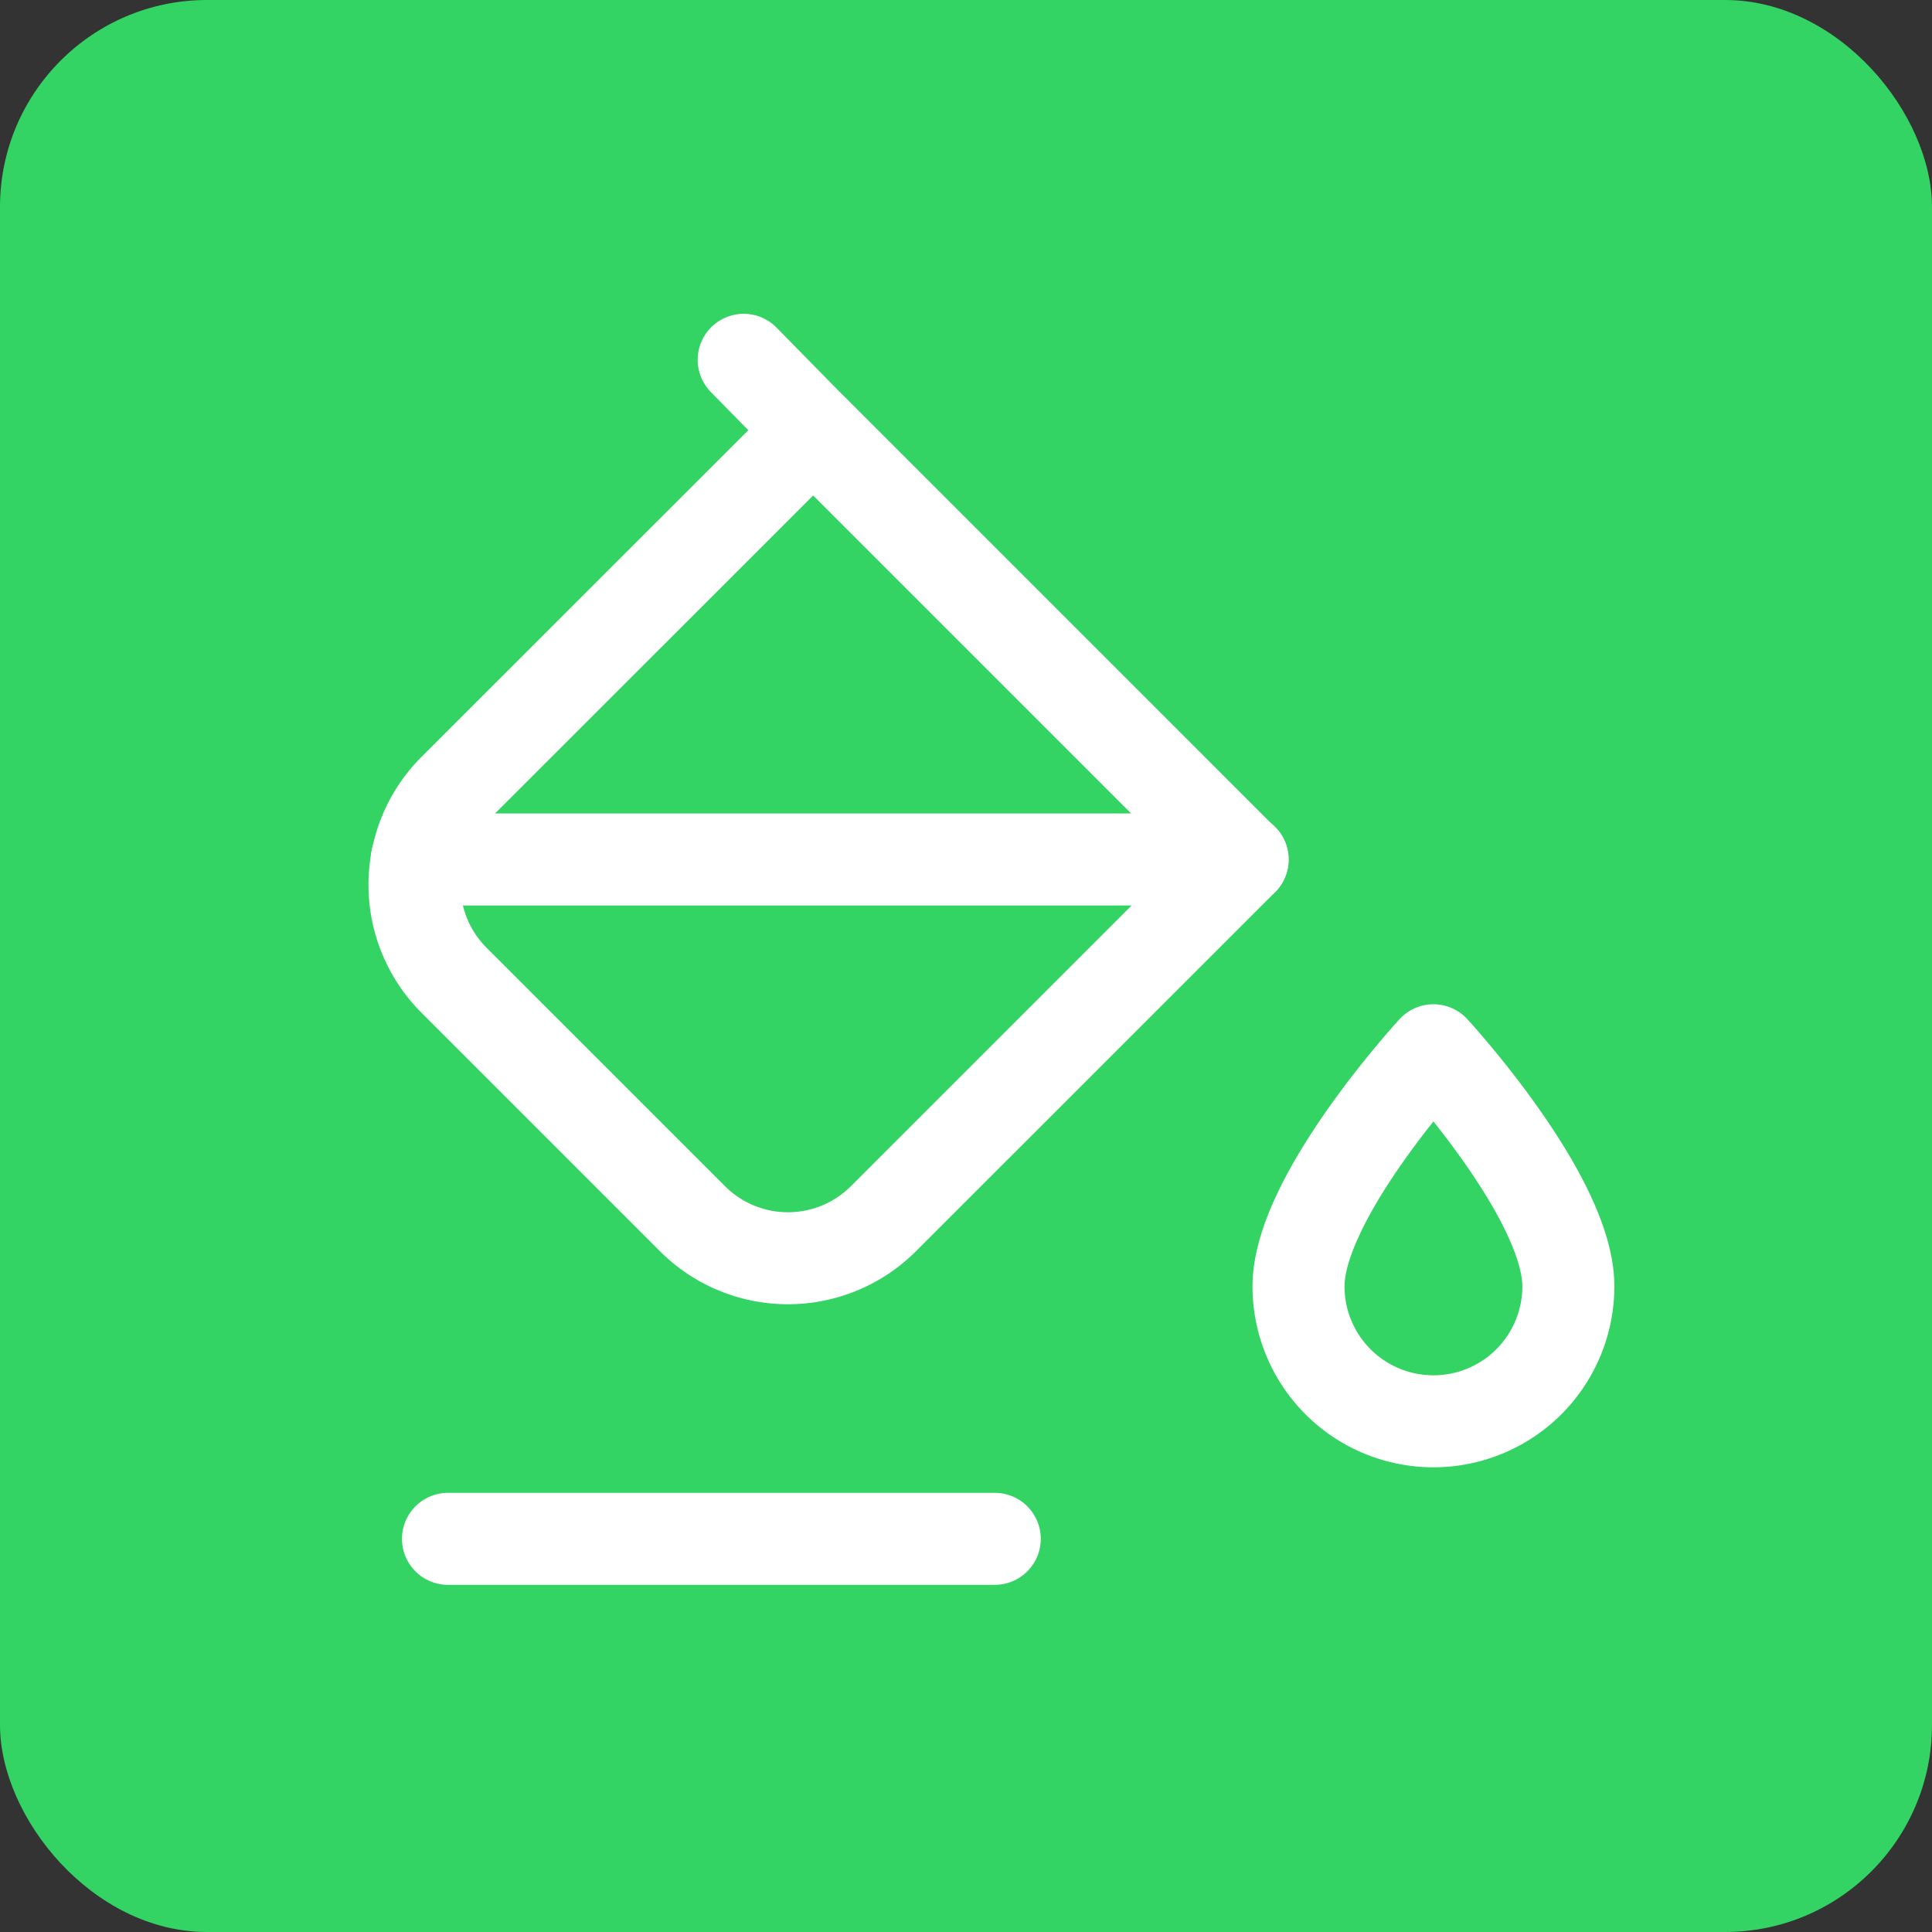
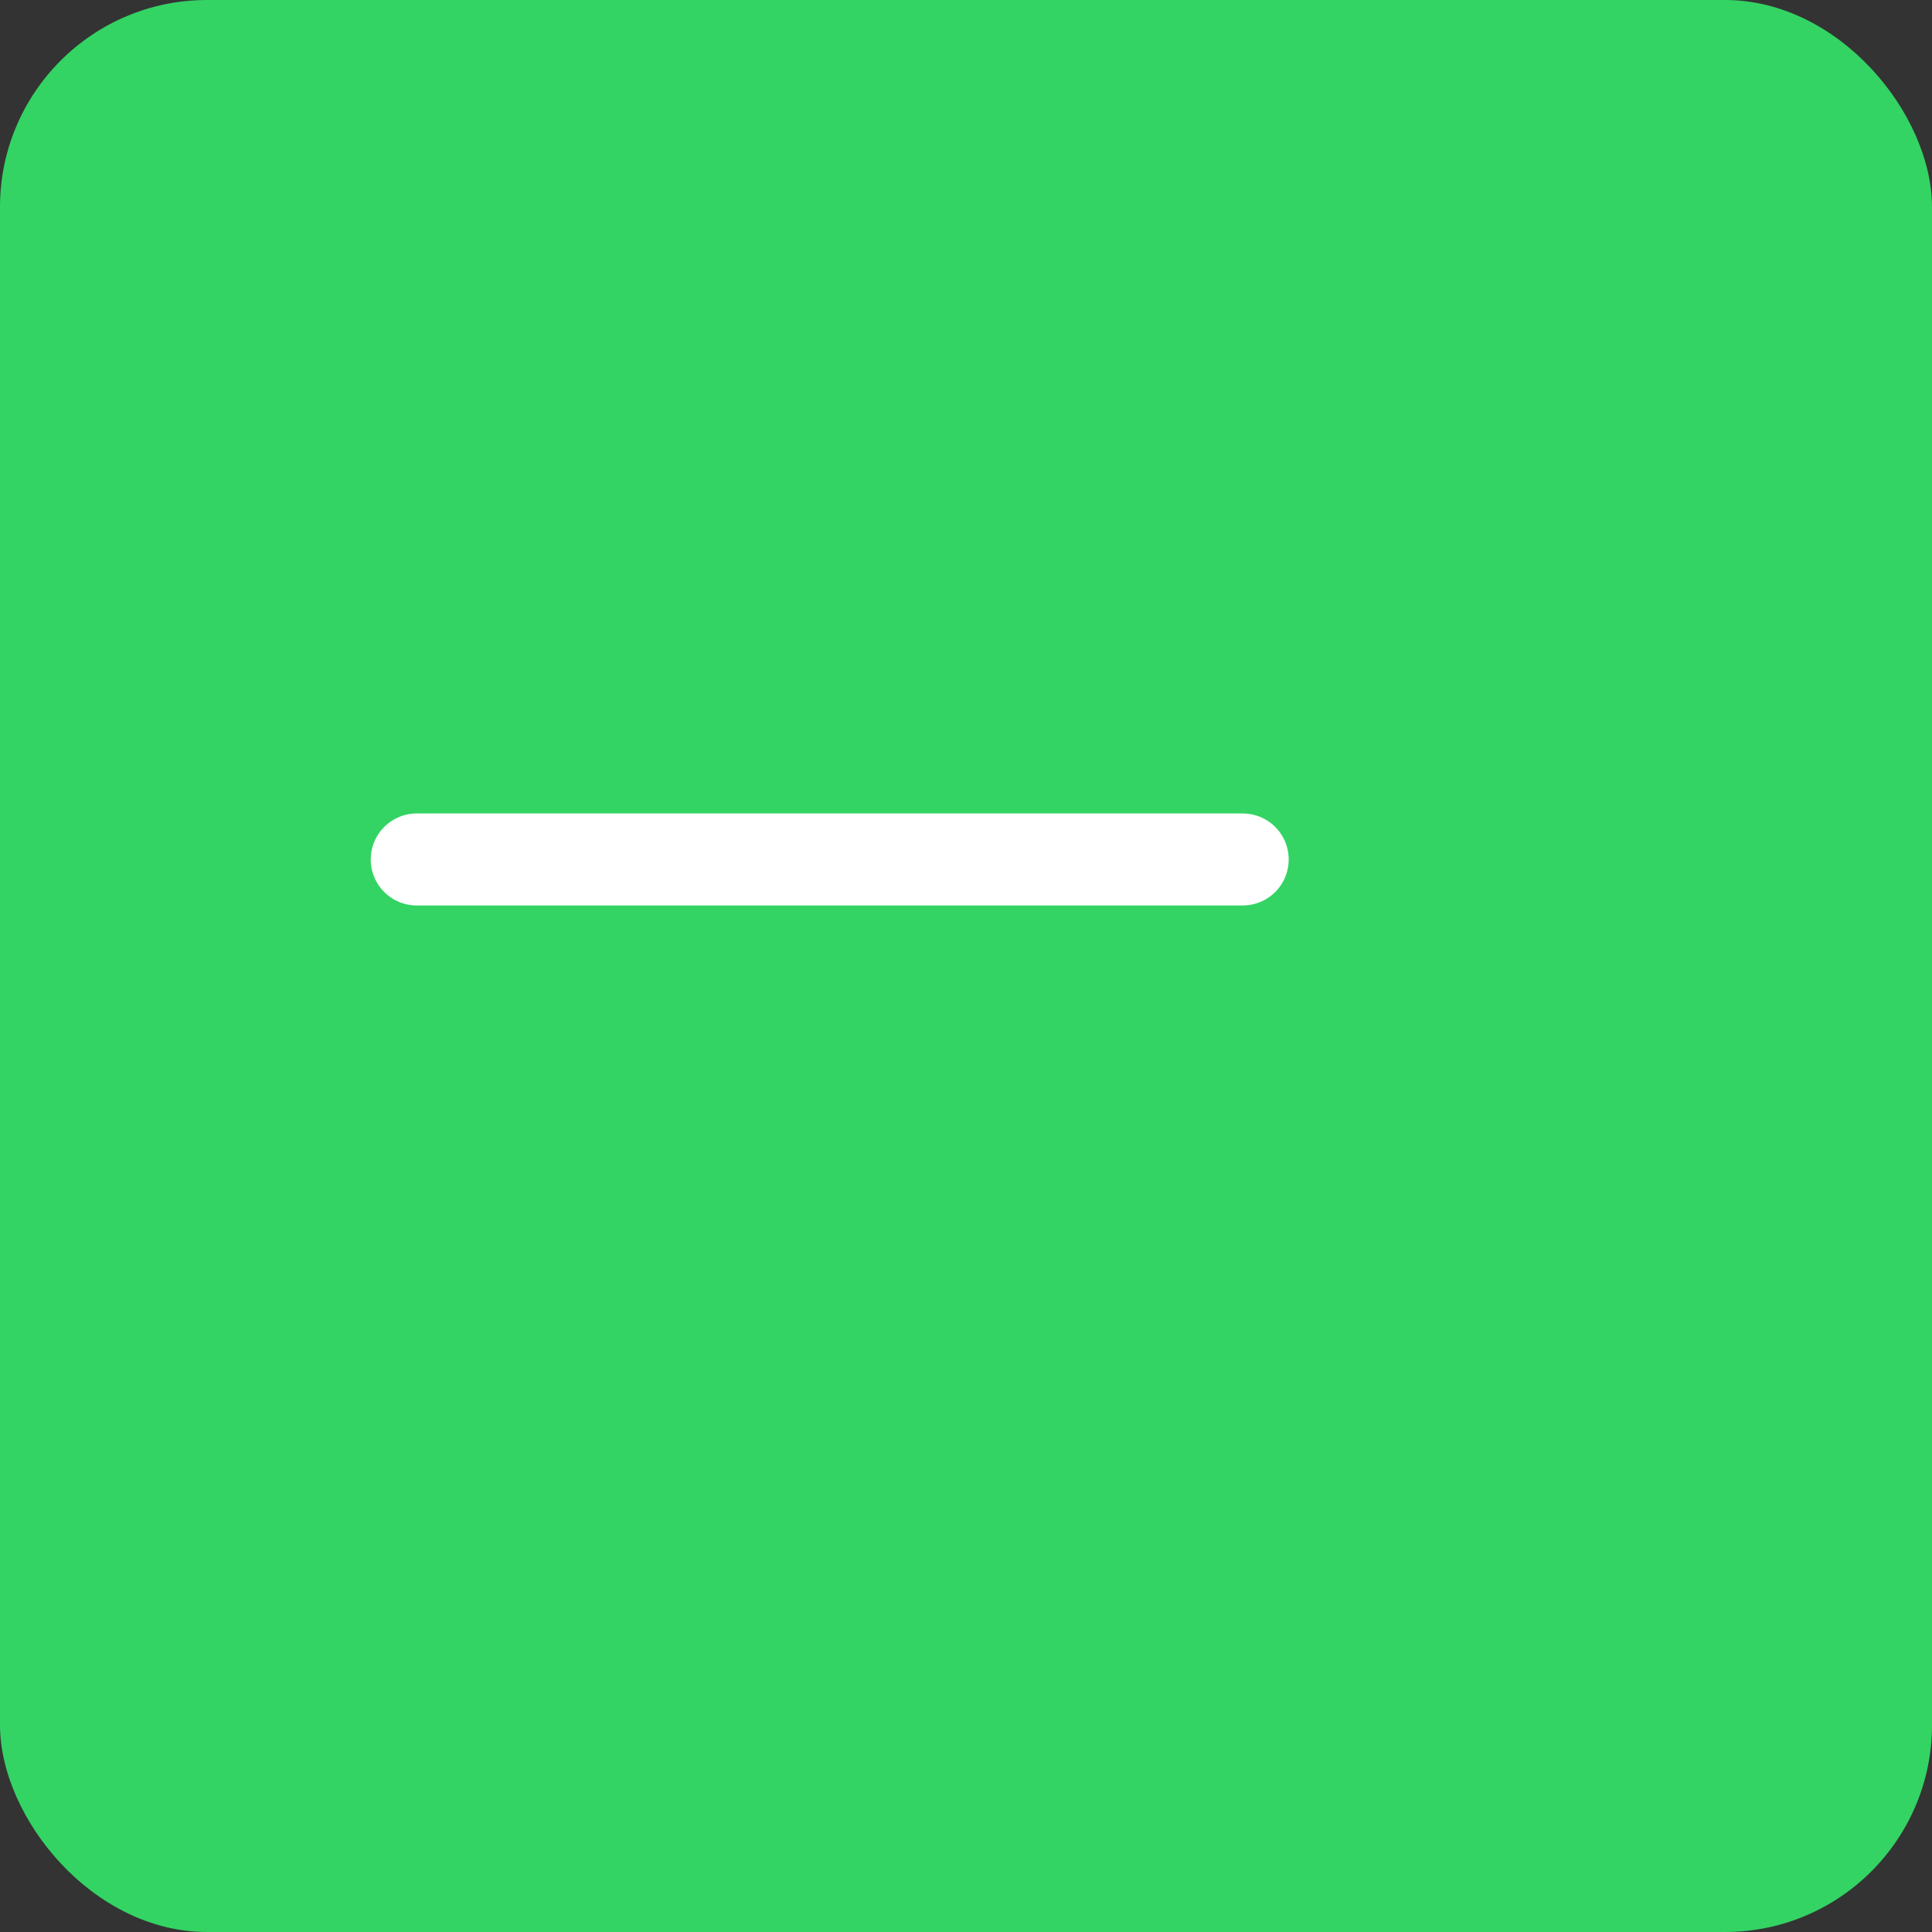
<svg xmlns="http://www.w3.org/2000/svg" width="84" height="84" viewBox="0 0 84 84">
  <rect x="0" y="0" width="84" height="84" fill="#333333" stroke="none" />
  <g id="Gruppe_158226" data-name="Gruppe 158226" transform="translate(-1649 -352)">
    <rect id="Rechteck_151682" data-name="Rechteck 151682" width="84" height="84" rx="9" transform="translate(1649 352)" fill="#33d463" />
    <g id="Bucket_Paint" data-name="Bucket, Paint" transform="translate(1659 359.498)">
      <g id="Gruppe_156419" data-name="Gruppe 156419" transform="translate(8.024 8.146)">
-         <path id="Pfad_58470" data-name="Pfad 58470" d="M14.983,38.324,4.614,27.955a5.865,5.865,0,0,1,0-8.3L20.226,4.048,38.891,22.713,23.279,38.324A5.87,5.87,0,0,1,14.983,38.324Z" transform="translate(-2.896 -0.978)" fill="none" stroke="#fff" stroke-linecap="round" stroke-linejoin="round" stroke-width="4" />
-         <path id="Pfad_58471" data-name="Pfad 58471" d="M22.632,13.774s-5.866,6.365-5.866,10.266a5.866,5.866,0,1,0,11.732,0C28.5,20.139,22.632,13.774,22.632,13.774Z" transform="translate(21.667 16.246)" fill="none" stroke="#fff" stroke-linecap="round" stroke-linejoin="round" stroke-width="4" />
-         <path id="Pfad_58472" data-name="Pfad 58472" d="M11.08,6.016,8.06,2.94" transform="translate(6.25 -2.94)" fill="none" stroke="#fff" stroke-linecap="round" stroke-linejoin="round" stroke-width="4" />
        <path id="Pfad_58473" data-name="Pfad 58473" d="M38.841,10.78H2.93" transform="translate(-2.835 10.944)" fill="none" stroke="#fff" stroke-linecap="round" stroke-linejoin="round" stroke-width="4" />
-         <path id="Pfad_58474" data-name="Pfad 58474" d="M3.42,21.44H27.194" transform="translate(-1.967 29.822)" fill="none" stroke="#fff" stroke-linecap="round" stroke-linejoin="round" stroke-width="4" />
      </g>
      <path id="Pfad_58475" data-name="Pfad 58475" d="M0,0H66.5V66.5H0Z" fill="none" />
    </g>
  </g>
</svg>